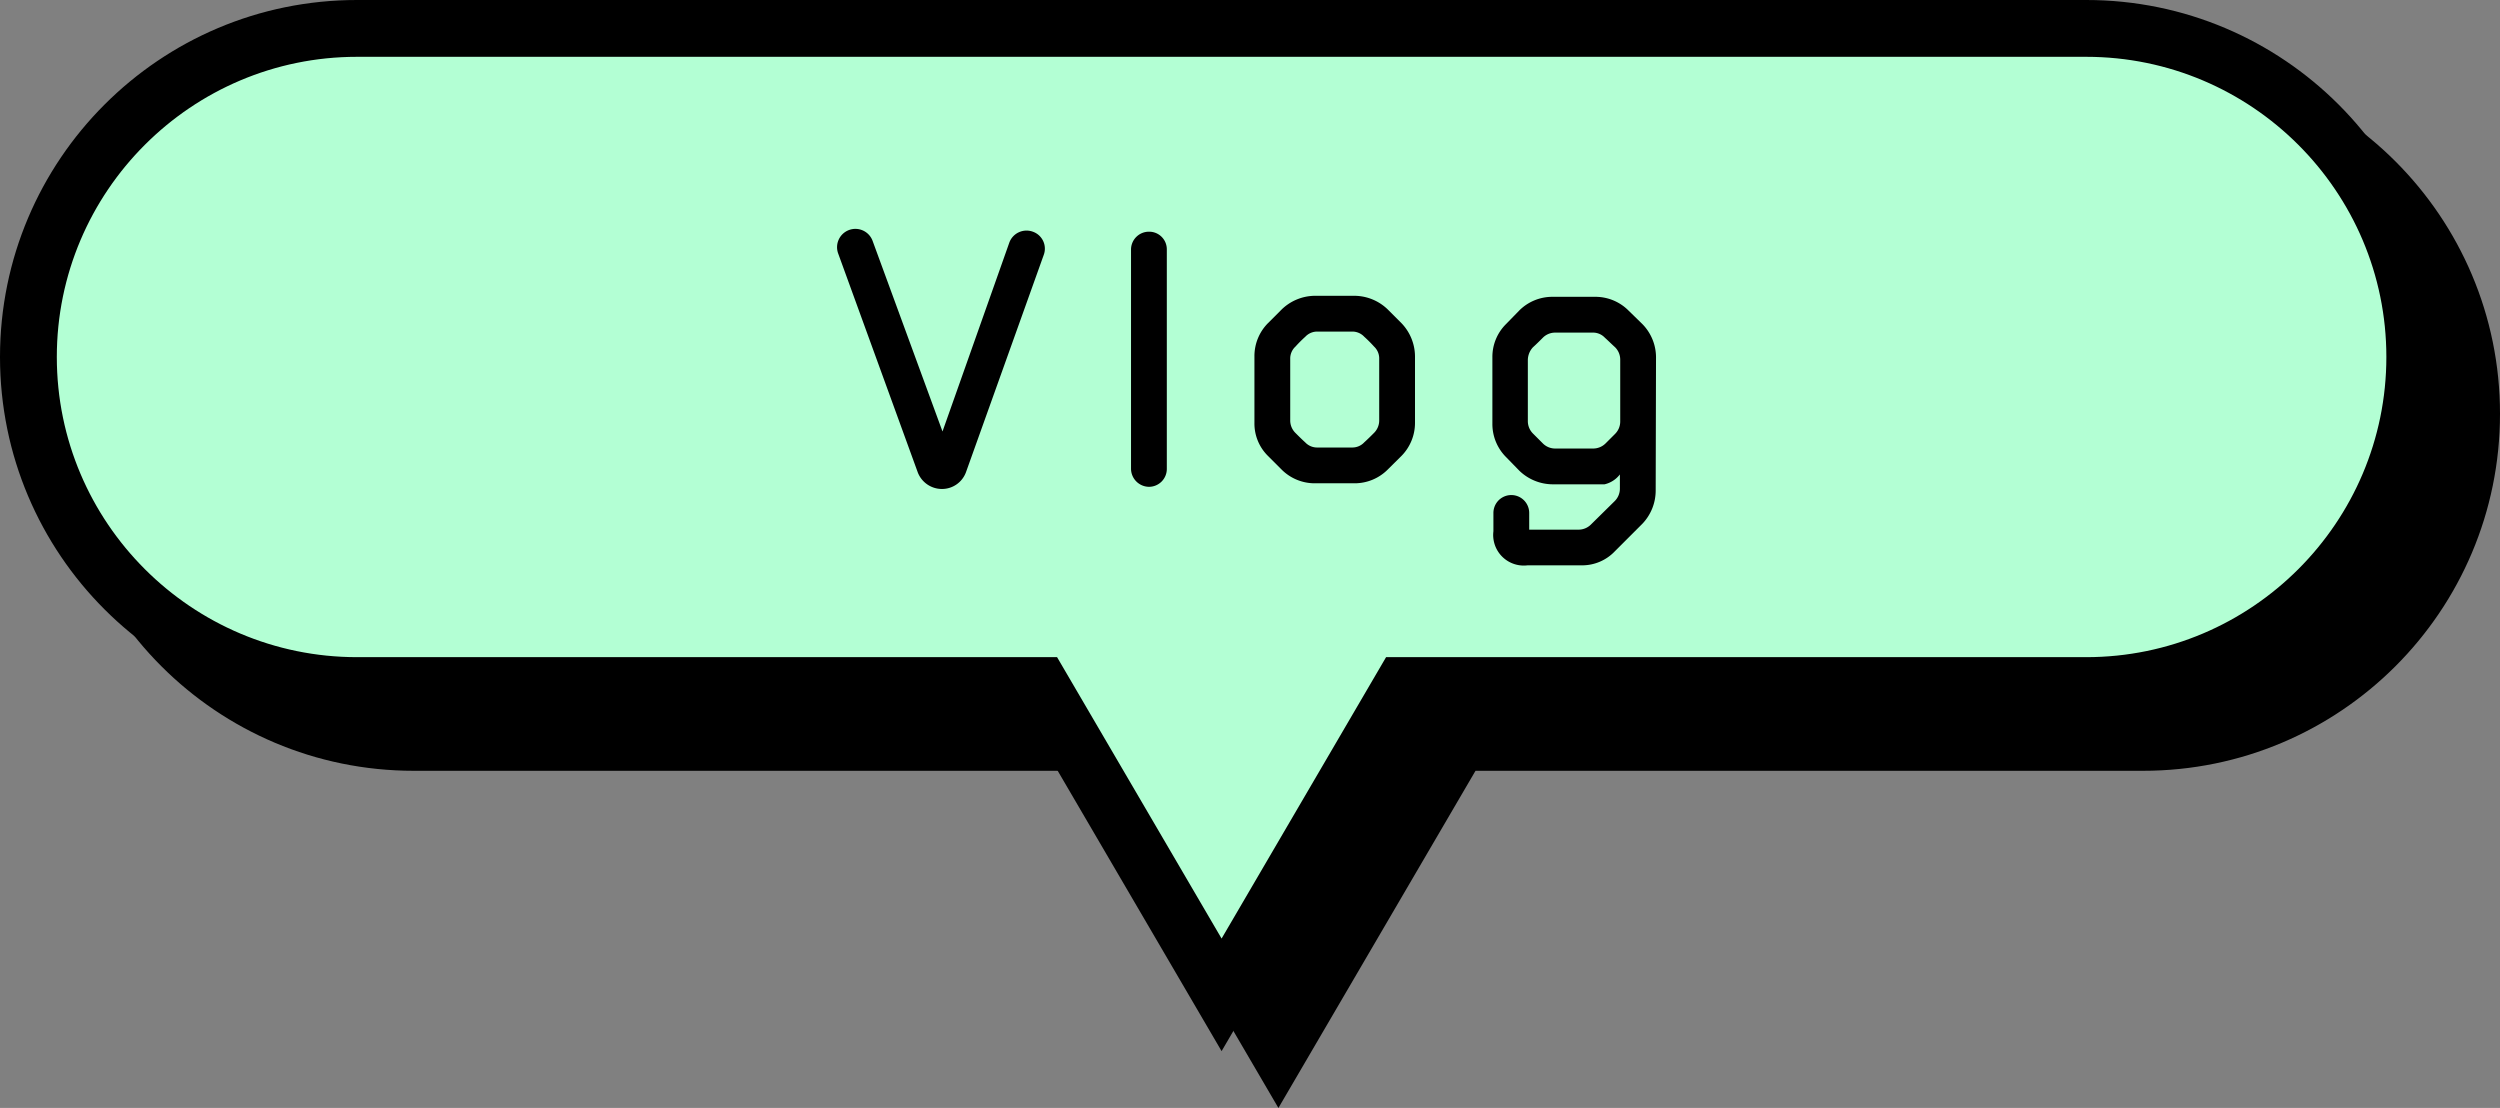
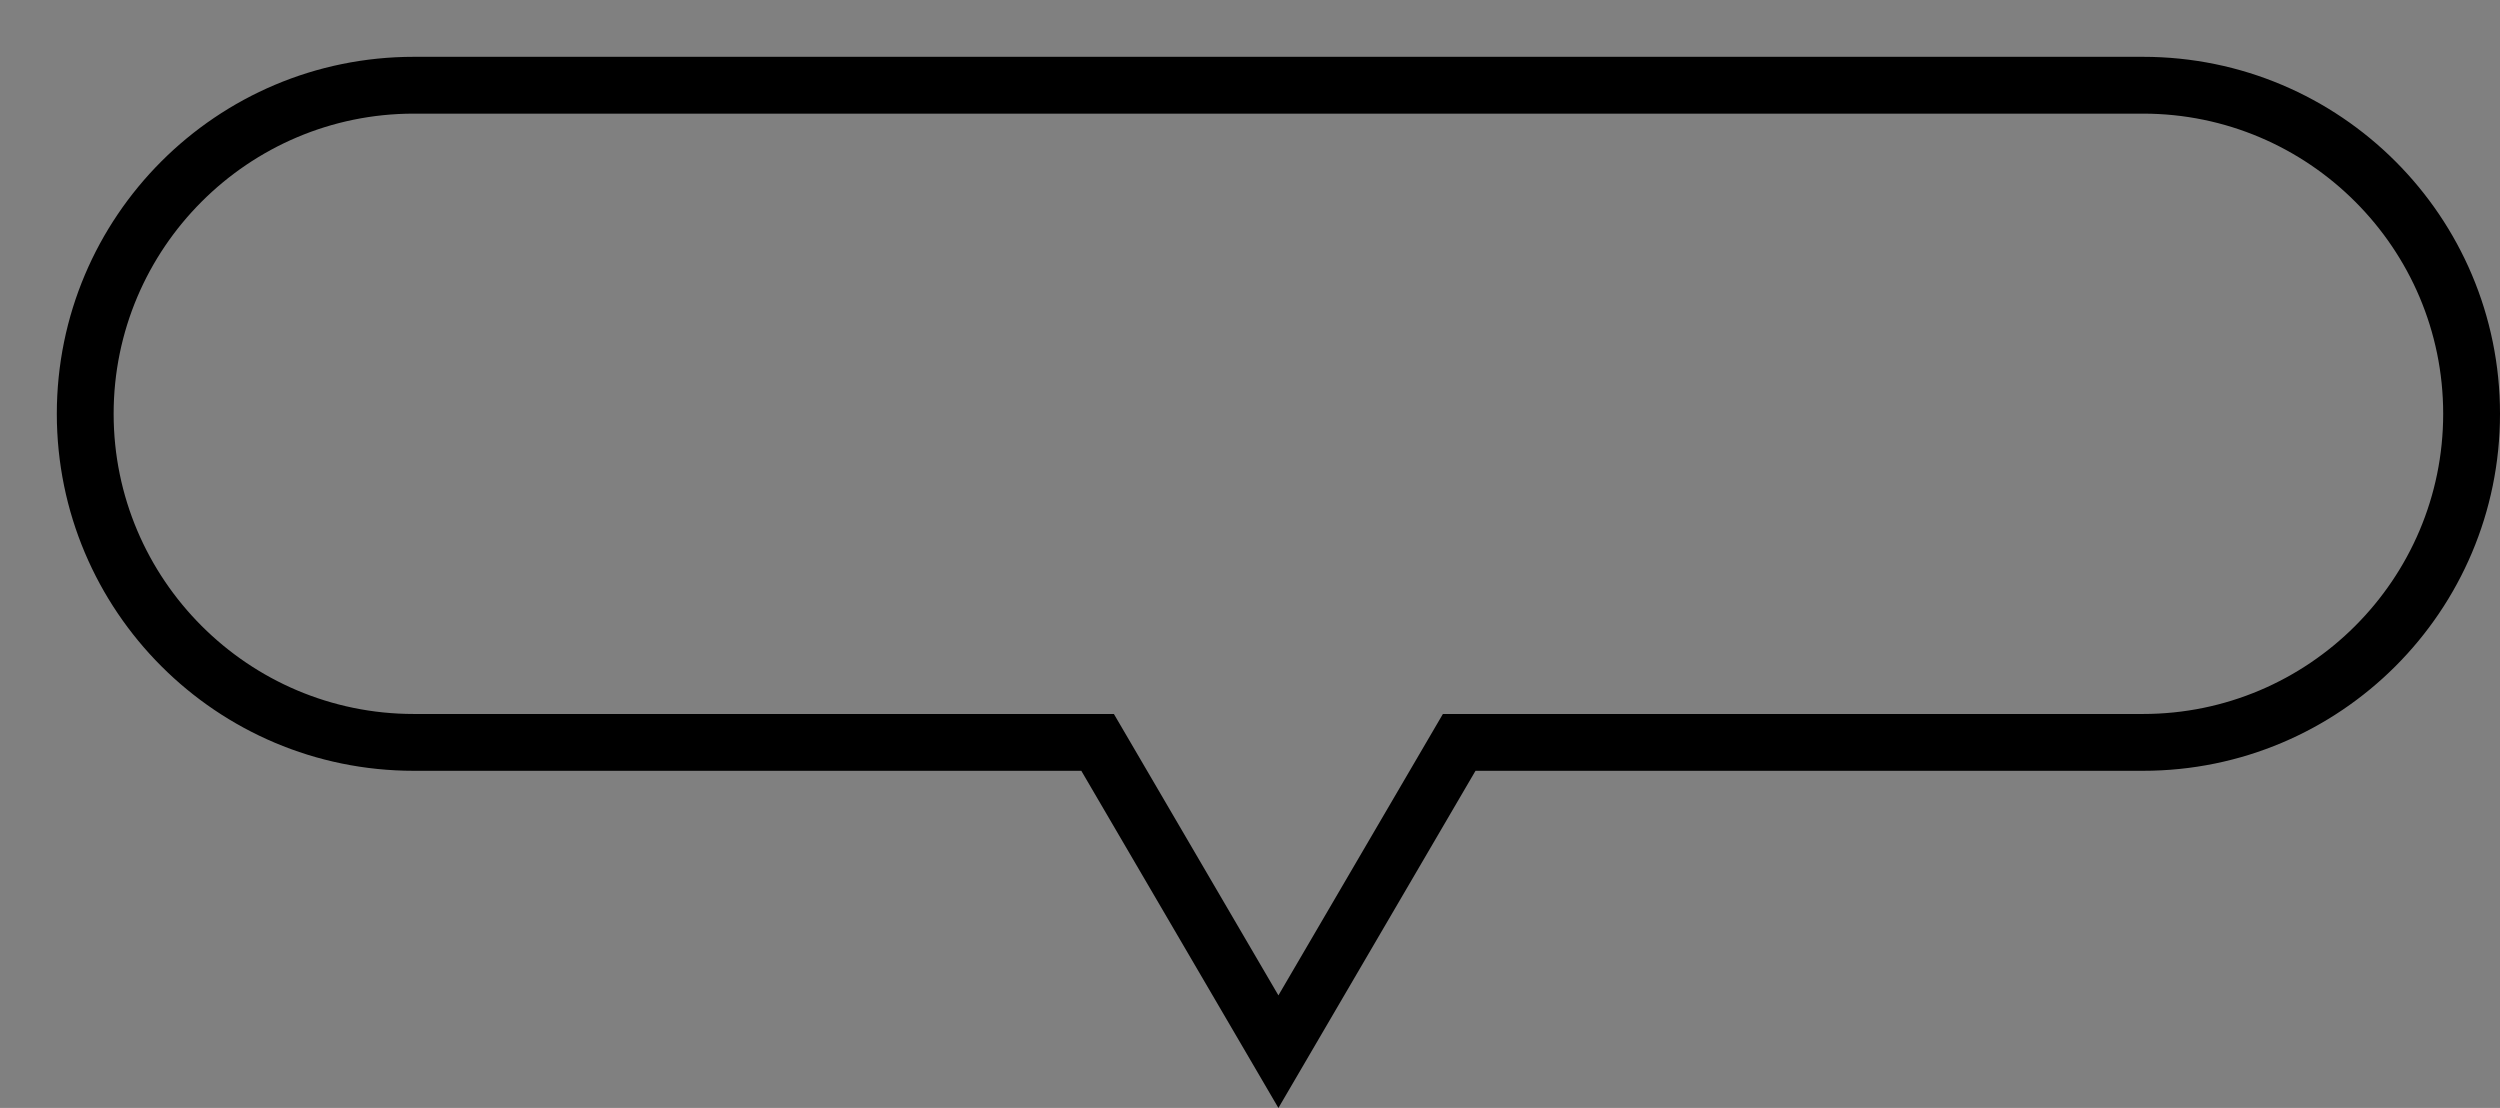
<svg xmlns="http://www.w3.org/2000/svg" width="88" height="39" viewBox="0 0 88 39">
  <rect x="0" y="0" width="88" height="39" fill="#808080" stroke="none" />
  <g id="ふきだし" transform="translate(-271 -197)">
    <g id="グループ_5" data-name="グループ 5" transform="translate(-2332.49 -591.708)">
      <g id="合体_2" data-name="合体 2" transform="translate(2605.49 790.708)">
-         <path d="M 43 35.018 L 36.925 24.627 L 36.636 24.132 L 36.062 24.132 L 12.566 24.132 C 9.476 24.132 6.572 22.929 4.388 20.744 C 2.203 18.56 1 15.655 1 12.566 C 1 9.476 2.203 6.572 4.388 4.388 C 6.572 2.203 9.476 1 12.566 1 L 73.434 1 C 76.523 1 79.427 2.203 81.612 4.388 C 83.796 6.572 85 9.476 85 12.566 C 85 15.655 83.796 18.56 81.612 20.744 C 79.427 22.929 76.523 24.132 73.434 24.132 L 49.938 24.132 L 49.364 24.132 L 49.074 24.627 L 43 35.018 Z" stroke="none" />
        <path d="M 43 33.037 L 48.79 23.132 L 73.434 23.132 C 79.26 23.132 84 18.392 84 12.566 C 84 6.74 79.26 2 73.434 2 L 12.566 2 C 6.74 2 2 6.74 2 12.566 C 2 18.392 6.74 23.132 12.566 23.132 L 37.209 23.132 L 43 33.037 M 43 37 L 36.062 25.132 L 12.566 25.132 C 5.626 25.132 2.044677785306703e-06 19.506 2.044677785306703e-06 12.566 C 2.044677785306703e-06 5.626 5.626 4.089355343239731e-07 12.566 4.089355343239731e-07 L 73.434 4.089355343239731e-07 C 80.374 4.089355343239731e-07 86 5.626 86 12.566 C 86 19.506 80.374 25.132 73.434 25.132 L 49.938 25.132 L 43 37 Z" stroke="none" fill="#000" />
      </g>
      <g id="合体_1" data-name="合体 1" transform="translate(2603.49 788.708)" fill="#b3ffd4">
-         <path d="M 43 35.018 L 36.925 24.627 L 36.636 24.132 L 36.062 24.132 L 12.566 24.132 C 9.476 24.132 6.572 22.929 4.388 20.744 C 2.203 18.56 1 15.655 1 12.566 C 1 9.476 2.203 6.572 4.388 4.388 C 6.572 2.203 9.476 1 12.566 1 L 73.434 1 C 76.523 1 79.427 2.203 81.612 4.388 C 83.796 6.572 85 9.476 85 12.566 C 85 15.655 83.796 18.56 81.612 20.744 C 79.427 22.929 76.523 24.132 73.434 24.132 L 49.938 24.132 L 49.364 24.132 L 49.074 24.627 L 43 35.018 Z" stroke="none" />
-         <path d="M 43 33.037 L 48.79 23.132 L 73.434 23.132 C 79.26 23.132 84 18.392 84 12.566 C 84 6.74 79.26 2 73.434 2 L 12.566 2 C 6.74 2 2 6.74 2 12.566 C 2 18.392 6.74 23.132 12.566 23.132 L 37.209 23.132 L 43 33.037 M 43 37 L 36.062 25.132 L 12.566 25.132 C 5.626 25.132 2.044677785306703e-06 19.506 2.044677785306703e-06 12.566 C 2.044677785306703e-06 5.626 5.626 4.089355343239731e-07 12.566 4.089355343239731e-07 L 73.434 4.089355343239731e-07 C 80.374 4.089355343239731e-07 86 5.626 86 12.566 C 86 19.506 80.374 25.132 73.434 25.132 L 49.938 25.132 L 43 37 Z" stroke="none" fill="#000" />
-       </g>
+         </g>
    </g>
-     <path id="パス_627" data-name="パス 627" d="M-13.284-8.52a.645.645,0,0,0-.828-.384.645.645,0,0,0-.384.828l2.8,7.7a.912.912,0,0,0,.852.588A.9.9,0,0,0-10-.372L-7.26-8.028a.632.632,0,0,0-.384-.816.645.645,0,0,0-.828.384l-2.352,6.648Zm10.356.3a.62.62,0,0,0-.624-.624.63.63,0,0,0-.636.624V-.5a.64.64,0,0,0,.636.636A.63.63,0,0,0-2.928-.5ZM5.328-.948a1.653,1.653,0,0,0,.48-1.164V-4.464a1.7,1.7,0,0,0-.48-1.164l-.48-.48a1.7,1.7,0,0,0-1.164-.48H2.28a1.7,1.7,0,0,0-1.164.48l-.48.48a1.644,1.644,0,0,0-.48,1.164v2.352A1.6,1.6,0,0,0,.636-.948l.48.48A1.644,1.644,0,0,0,2.28.012h1.4a1.644,1.644,0,0,0,1.164-.48ZM4.02-1.428a.57.57,0,0,1-.432.18H2.376a.57.57,0,0,1-.432-.18c-.12-.108-.24-.228-.348-.336a.616.616,0,0,1-.18-.444v-2.16A.57.57,0,0,1,1.6-4.8a4.761,4.761,0,0,1,.348-.348.57.57,0,0,1,.432-.18H3.588a.57.57,0,0,1,.432.18,4.761,4.761,0,0,1,.348.348.57.57,0,0,1,.18.432v2.16a.616.616,0,0,1-.18.444C4.26-1.656,4.14-1.536,4.02-1.428Zm10.272-3a1.674,1.674,0,0,0-.48-1.164l-.492-.48a1.644,1.644,0,0,0-1.164-.48H10.644a1.644,1.644,0,0,0-1.164.48l-.468.48a1.623,1.623,0,0,0-.48,1.164v2.352a1.644,1.644,0,0,0,.48,1.164l.468.48a1.7,1.7,0,0,0,1.164.48H12.48A.951.951,0,0,0,13.02-.3V.192a.616.616,0,0,1-.18.444L12,1.464a.617.617,0,0,1-.432.18H9.828V1.056a.63.63,0,0,0-1.26,0V1.7a1.077,1.077,0,0,0,1.2,1.2h1.92a1.587,1.587,0,0,0,1.152-.492l.972-.972A1.692,1.692,0,0,0,14.28.264ZM12.516-1.392a.616.616,0,0,1-.444.18H10.74a.609.609,0,0,1-.432-.18L9.96-1.74a.617.617,0,0,1-.18-.432v-2.16a.67.67,0,0,1,.18-.444c.12-.108.24-.228.348-.336a.609.609,0,0,1,.432-.18h1.32a.57.57,0,0,1,.432.18c.12.108.24.228.36.336a.616.616,0,0,1,.18.444v2.16a.616.616,0,0,1-.18.444Z" transform="translate(315 214)" />
  </g>
</svg>